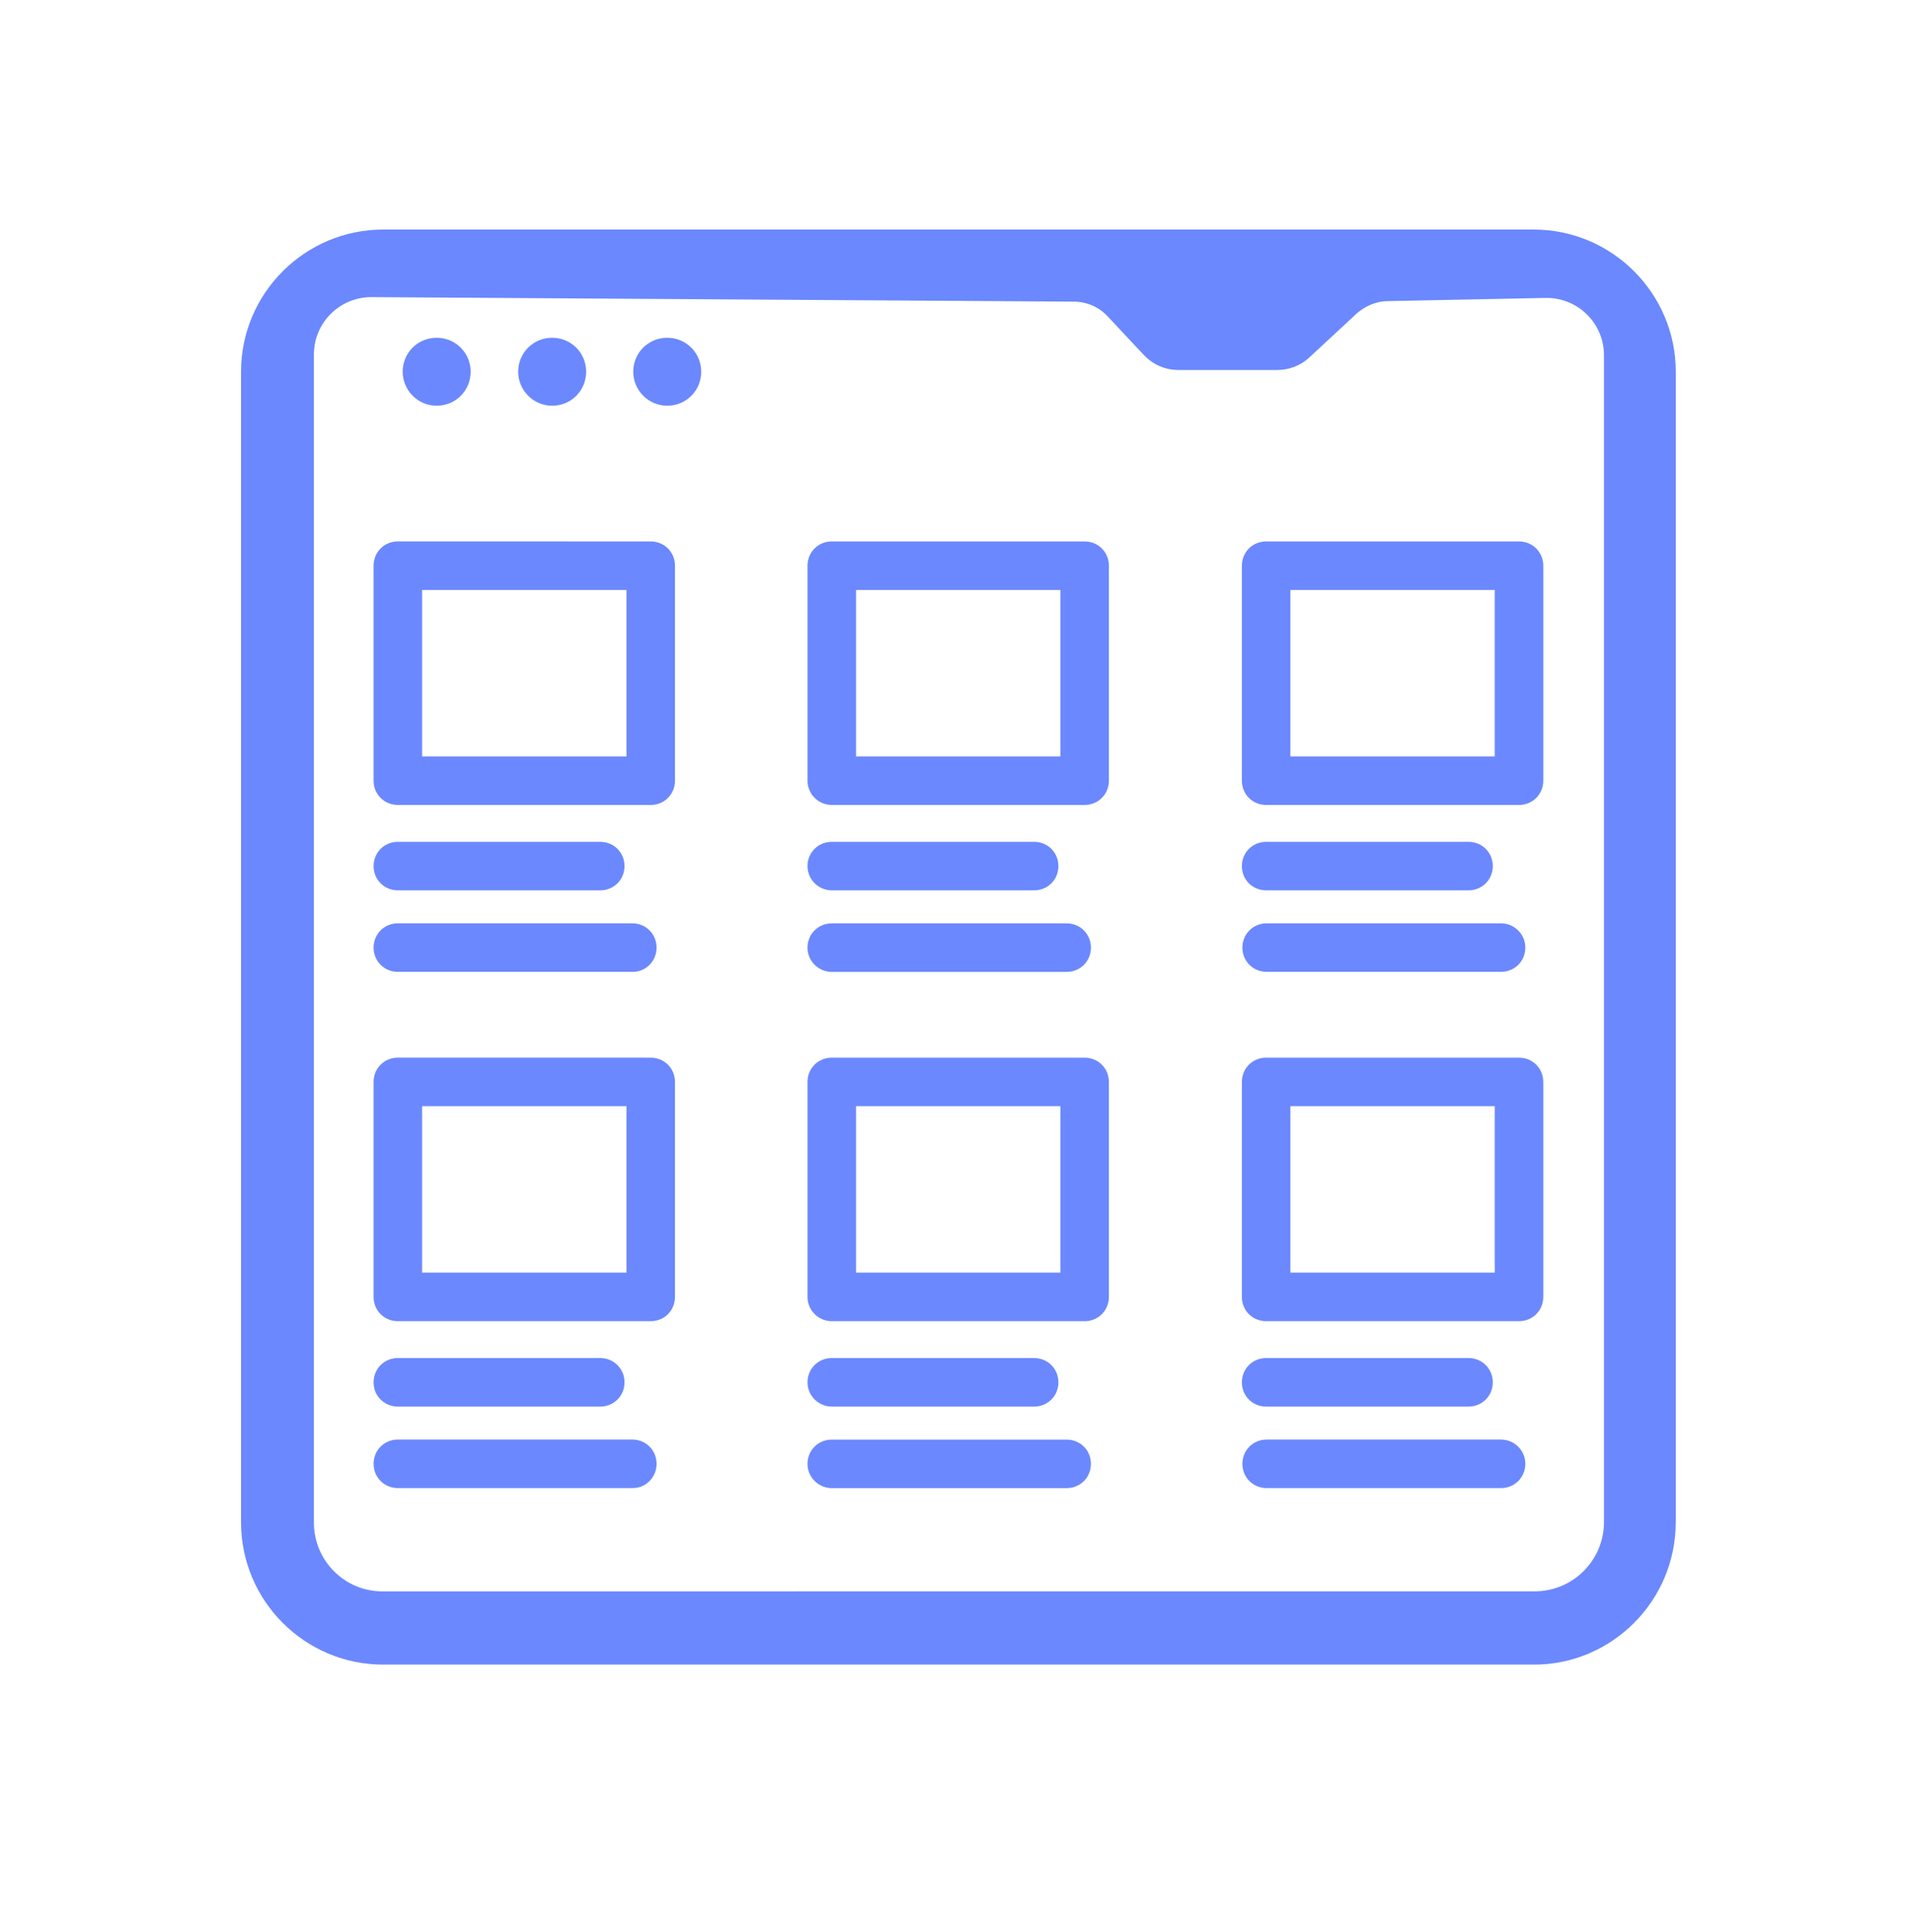
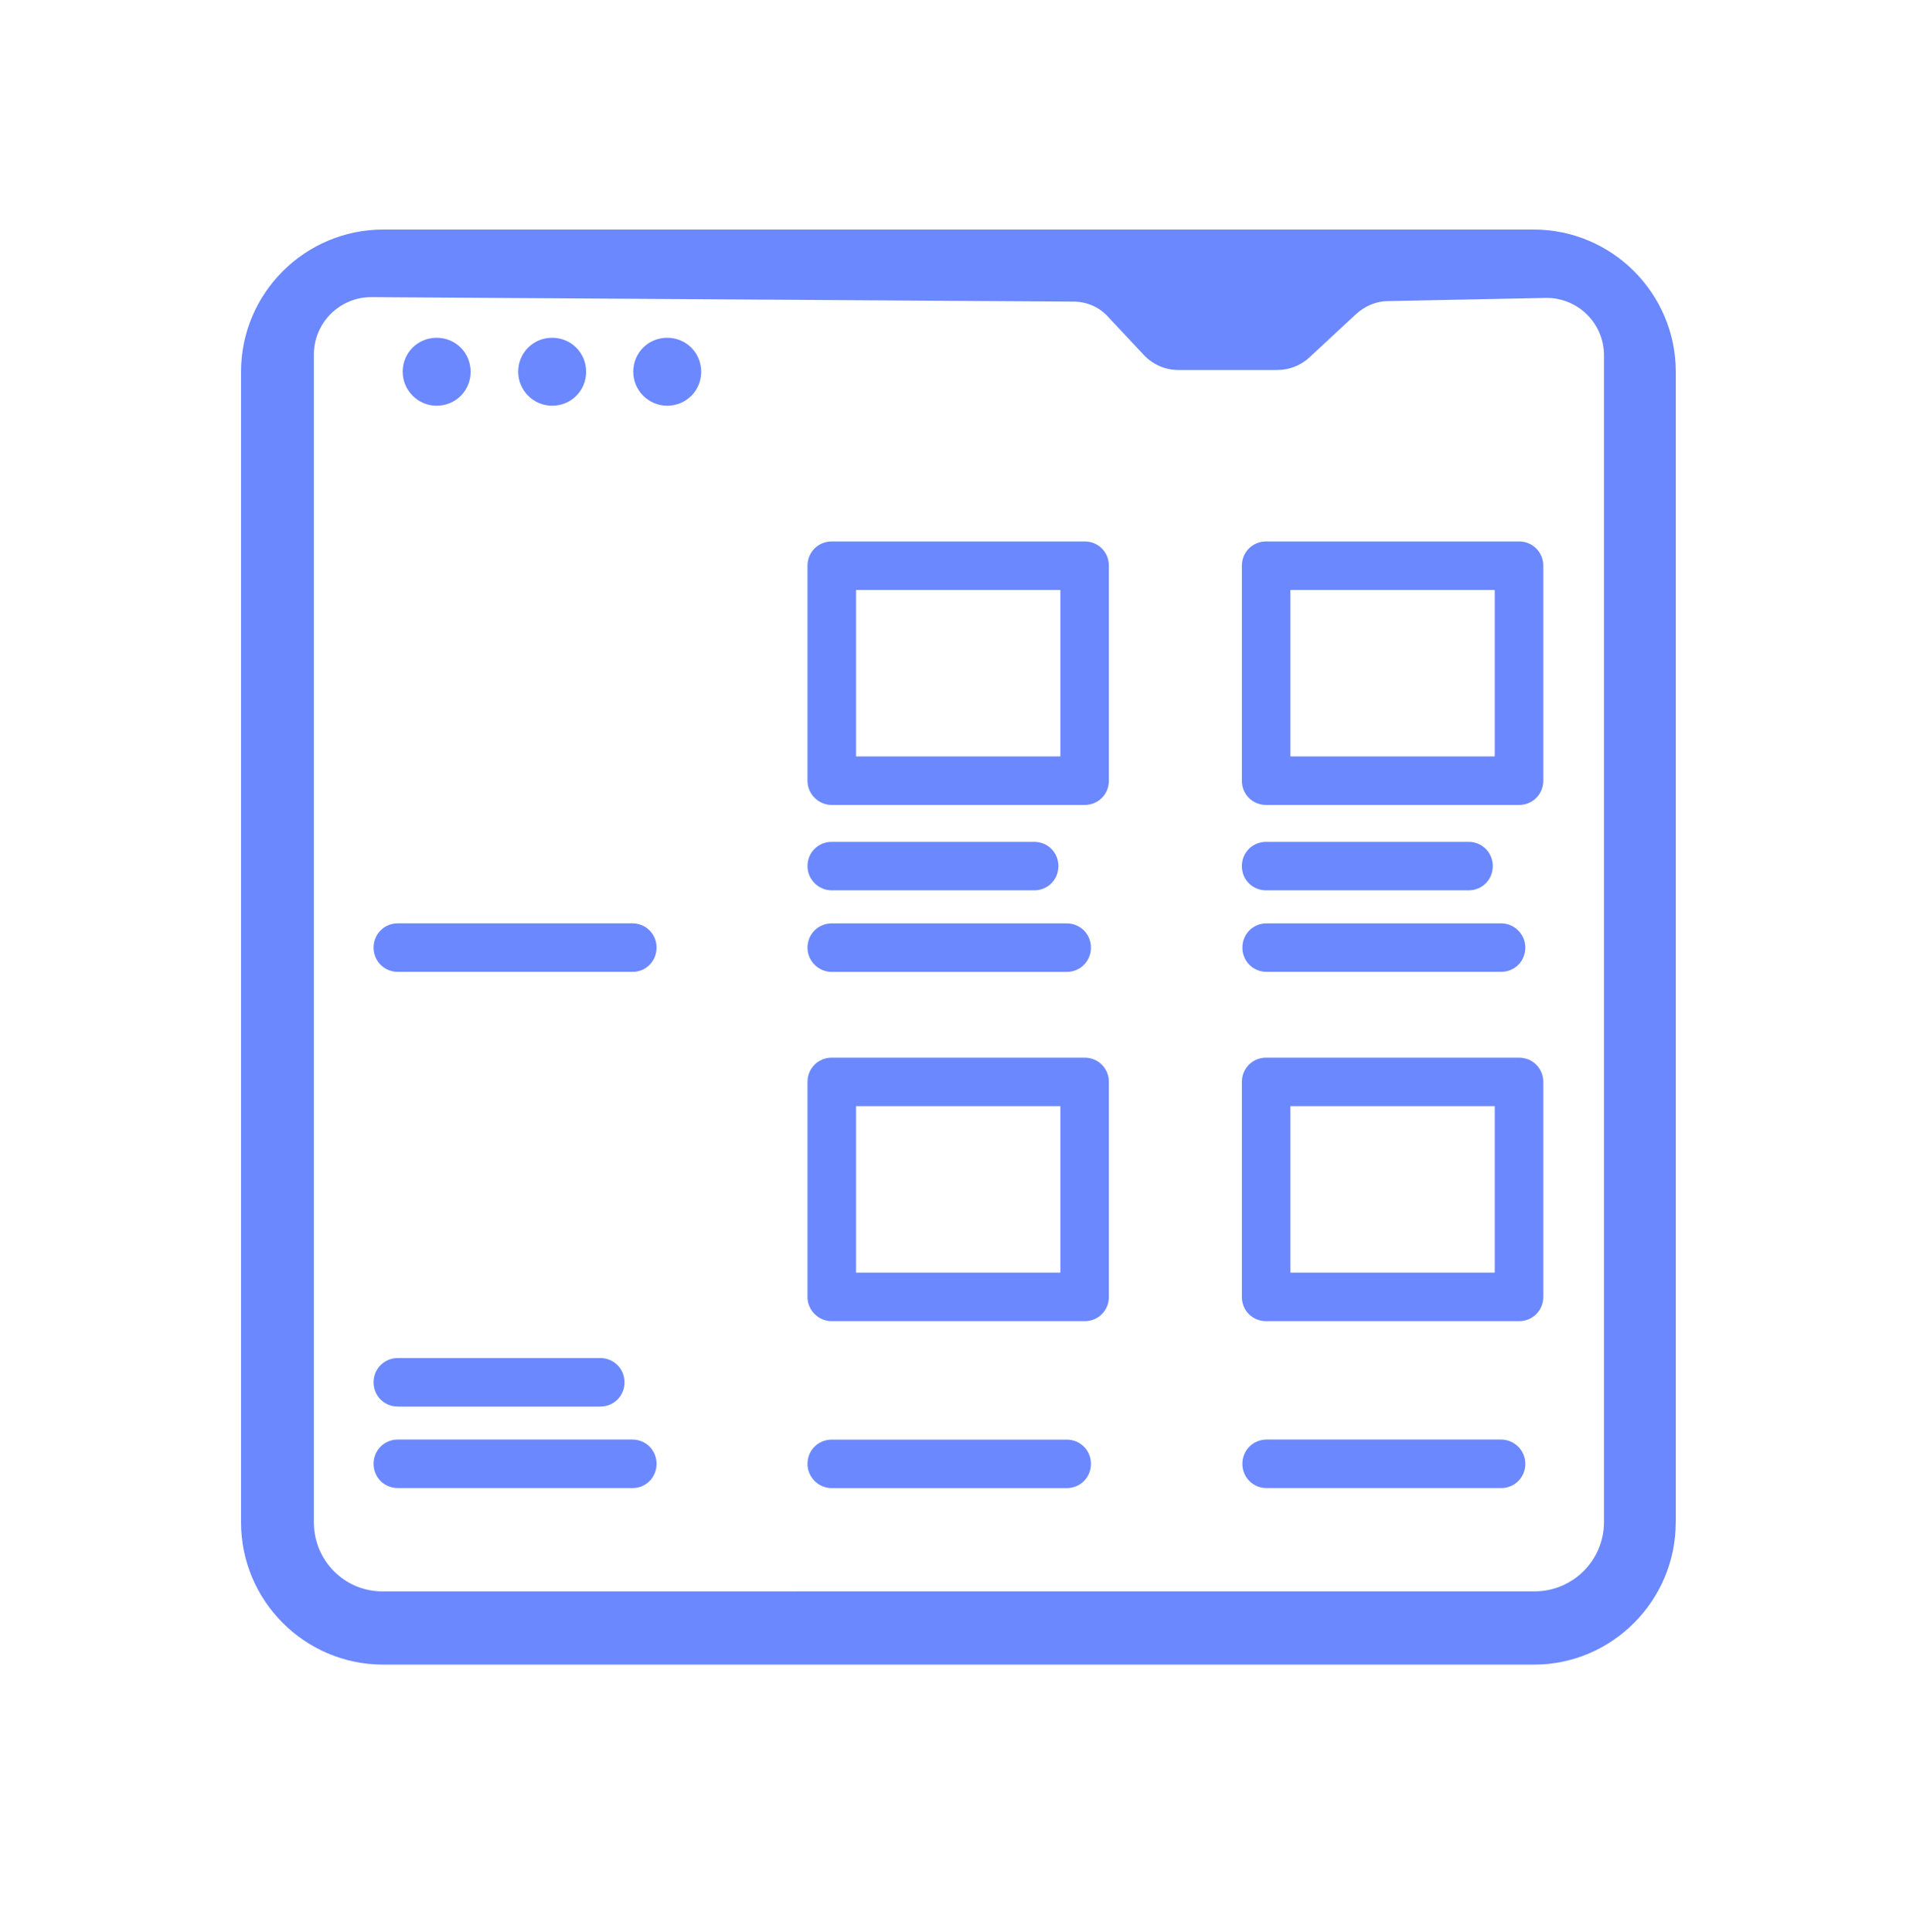
<svg xmlns="http://www.w3.org/2000/svg" width="100" height="101" viewBox="0 0 100 101" fill="none">
  <path d="M87.6 79.588V19.434C87.6 15.349 84.276 12 80.165 12H20.034C15.949 12 12.6 15.323 12.6 19.434V79.588C12.6 83.673 15.923 87.022 20.034 87.022H80.188C84.272 87.022 87.597 83.673 87.597 79.588H87.6ZM36.654 19.434C36.654 20.424 35.868 21.21 34.878 21.21C33.888 21.21 33.102 20.398 33.102 19.434C33.102 18.444 33.888 17.658 34.878 17.658C35.868 17.658 36.654 18.444 36.654 19.434ZM30.64 19.434C30.64 20.424 29.854 21.21 28.864 21.21C27.875 21.21 27.088 20.398 27.088 19.434C27.088 18.444 27.875 17.658 28.864 17.658C29.854 17.658 30.64 18.444 30.64 19.434ZM24.602 19.434C24.602 20.424 23.816 21.21 22.826 21.21C21.836 21.21 21.05 20.398 21.05 19.434C21.05 18.444 21.836 17.658 22.826 17.658C23.816 17.658 24.602 18.444 24.602 19.434ZM16.408 79.588V18.533C16.408 16.869 17.763 15.523 19.427 15.533L56.115 15.768C56.8 15.768 57.46 16.047 57.915 16.553L59.793 18.558C60.275 19.066 60.91 19.344 61.62 19.344H66.746C67.38 19.344 67.989 19.116 68.446 18.685L70.907 16.401C71.365 15.995 71.948 15.741 72.557 15.741L80.786 15.575C82.467 15.541 83.847 16.893 83.847 18.574V79.564C83.847 81.569 82.224 83.192 80.219 83.192L20.035 83.194C18.031 83.218 16.408 81.595 16.408 79.591L16.408 79.588Z" fill="#6B88FE" />
-   <path d="M20.797 46.545H31.377C32.088 46.545 32.645 45.988 32.645 45.277C32.645 44.567 32.088 44.01 31.377 44.01H20.797C20.087 44.01 19.529 44.567 19.529 45.277C19.528 45.988 20.087 46.545 20.797 46.545Z" fill="#6B88FE" />
  <path d="M20.797 73.532H31.377C32.088 73.532 32.645 72.974 32.645 72.264C32.645 71.554 32.088 70.996 31.377 70.996H20.797C20.087 70.996 19.529 71.554 19.529 72.264C19.528 72.974 20.087 73.532 20.797 73.532Z" fill="#6B88FE" />
-   <path d="M20.797 42.081H34.016C34.727 42.081 35.284 41.523 35.284 40.813V29.574C35.284 28.863 34.727 28.306 34.016 28.306L20.797 28.304C20.087 28.304 19.529 28.862 19.529 29.572V40.812C19.528 41.523 20.087 42.081 20.797 42.081ZM22.065 30.842H32.747V39.544H22.065V30.842Z" fill="#6B88FE" />
-   <path d="M20.797 69.068H34.016C34.727 69.068 35.284 68.51 35.284 67.8V56.56C35.284 55.85 34.727 55.292 34.016 55.292L20.797 55.291C20.087 55.291 19.529 55.849 19.529 56.559V67.798C19.528 68.51 20.087 69.068 20.797 69.068ZM22.065 57.828H32.747V66.531H22.065V57.828Z" fill="#6B88FE" />
  <path d="M34.321 49.538C34.321 48.827 33.763 48.27 33.053 48.27H20.797C20.087 48.27 19.529 48.827 19.529 49.538C19.529 50.248 20.087 50.806 20.797 50.806H33.077C33.761 50.807 34.321 50.248 34.321 49.538Z" fill="#6B88FE" />
  <path d="M34.321 76.524C34.321 75.814 33.763 75.256 33.053 75.256H20.797C20.087 75.256 19.529 75.814 19.529 76.524C19.529 77.235 20.087 77.792 20.797 77.792H33.077C33.761 77.794 34.321 77.235 34.321 76.524Z" fill="#6B88FE" />
  <path d="M43.479 46.545H54.059C54.769 46.545 55.327 45.988 55.327 45.277C55.327 44.567 54.769 44.01 54.059 44.01H43.479C42.769 44.01 42.211 44.567 42.211 45.277C42.211 45.988 42.795 46.545 43.479 46.545Z" fill="#6B88FE" />
-   <path d="M43.479 73.532H54.059C54.769 73.532 55.327 72.974 55.327 72.264C55.327 71.554 54.769 70.996 54.059 70.996H43.479C42.769 70.996 42.211 71.554 42.211 72.264C42.211 72.974 42.795 73.532 43.479 73.532Z" fill="#6B88FE" />
  <path d="M43.479 42.081H56.698C57.408 42.081 57.966 41.523 57.966 40.813V29.574C57.966 28.863 57.408 28.306 56.698 28.306H43.479C42.769 28.306 42.211 28.863 42.211 29.574V40.813C42.211 41.523 42.795 42.081 43.479 42.081ZM44.748 30.842H55.43V39.544H44.748V30.842Z" fill="#6B88FE" />
  <path d="M43.479 69.068H56.698C57.408 69.068 57.966 68.51 57.966 67.8V56.56C57.966 55.85 57.408 55.292 56.698 55.292H43.479C42.769 55.292 42.211 55.85 42.211 56.56V67.8C42.211 68.51 42.795 69.068 43.479 69.068ZM44.748 57.828H55.43V66.531H44.748V57.828Z" fill="#6B88FE" />
  <path d="M43.479 50.809H55.759C56.469 50.809 57.027 50.251 57.027 49.541C57.027 48.831 56.469 48.273 55.759 48.273H43.479C42.769 48.273 42.211 48.831 42.211 49.541C42.211 50.25 42.795 50.809 43.479 50.809Z" fill="#6B88FE" />
  <path d="M43.479 77.795H55.759C56.469 77.795 57.027 77.238 57.027 76.527C57.027 75.817 56.469 75.26 55.759 75.26H43.479C42.769 75.26 42.211 75.817 42.211 76.527C42.211 77.236 42.795 77.795 43.479 77.795Z" fill="#6B88FE" />
  <path d="M66.186 46.545H76.766C77.476 46.545 78.034 45.988 78.034 45.277C78.034 44.567 77.476 44.01 76.766 44.01H66.186C65.475 44.01 64.918 44.567 64.918 45.277C64.916 45.988 65.474 46.545 66.186 46.545Z" fill="#6B88FE" />
-   <path d="M66.186 73.532H76.766C77.476 73.532 78.034 72.974 78.034 72.264C78.034 71.554 77.476 70.996 76.766 70.996H66.186C65.475 70.996 64.918 71.554 64.918 72.264C64.916 72.974 65.474 73.532 66.186 73.532Z" fill="#6B88FE" />
  <path d="M66.186 42.081H79.405C80.115 42.081 80.673 41.523 80.673 40.813V29.574C80.673 28.863 80.115 28.306 79.405 28.306H66.186C65.475 28.306 64.918 28.863 64.918 29.574V40.813C64.916 41.523 65.474 42.081 66.186 42.081ZM67.454 30.842H78.136V39.544H67.454V30.842Z" fill="#6B88FE" />
  <path d="M66.186 69.068H79.405C80.115 69.068 80.673 68.51 80.673 67.8V56.56C80.673 55.85 80.115 55.292 79.405 55.292H66.186C65.475 55.292 64.918 55.85 64.918 56.56V67.8C64.916 68.51 65.474 69.068 66.186 69.068ZM67.454 57.828H78.136V66.531H67.454V57.828Z" fill="#6B88FE" />
  <path d="M78.466 48.271H66.212C65.502 48.271 64.944 48.828 64.944 49.539C64.944 50.249 65.502 50.806 66.212 50.806H78.466C79.177 50.806 79.734 50.249 79.734 49.539C79.736 48.828 79.152 48.271 78.466 48.271Z" fill="#6B88FE" />
  <path d="M78.466 75.257H66.212C65.502 75.257 64.944 75.815 64.944 76.525C64.944 77.236 65.502 77.793 66.212 77.793H78.466C79.177 77.793 79.734 77.236 79.734 76.525C79.736 75.815 79.152 75.257 78.466 75.257Z" fill="#6B88FE" />
</svg>